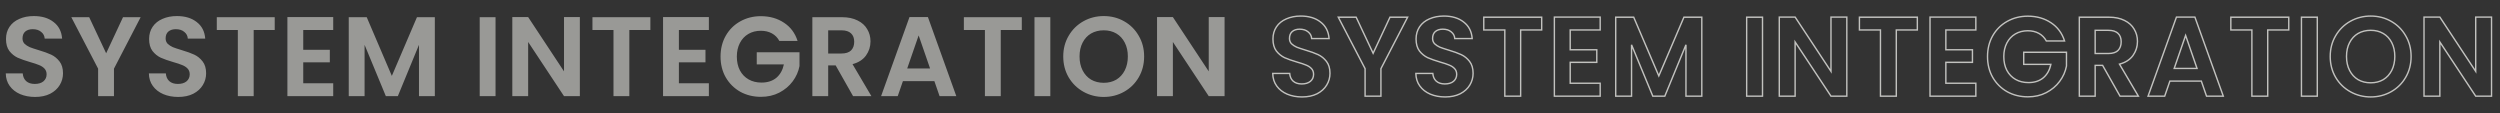
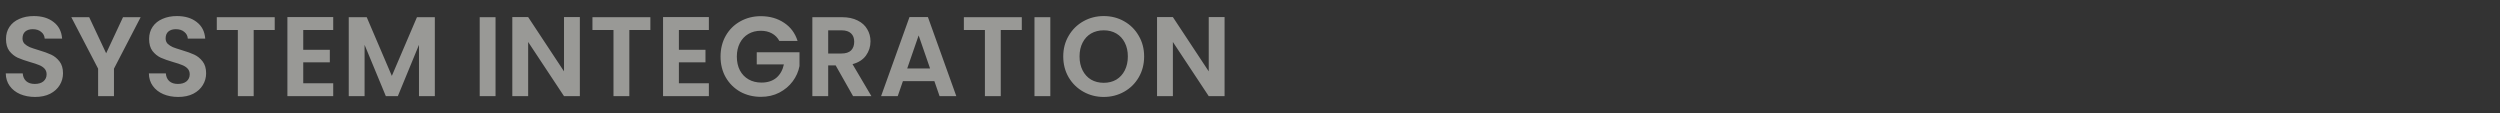
<svg xmlns="http://www.w3.org/2000/svg" width="3536" height="160" viewBox="0 0 3536 160" fill="none">
  <rect x="0" y="0" width="3536" height="160" fill="#333333" stroke="none" />
  <path opacity="0.5" d="M49.6 137.12C41.813 137.12 34.773 135.787 28.48 133.12C22.293 130.453 17.387 126.613 13.76 121.6C10.133 116.587 8.267 110.667 8.16 103.84H32.16C32.48 108.427 34.08 112.053 36.96 114.72C39.947 117.387 44 118.72 49.12 118.72C54.347 118.72 58.453 117.493 61.44 115.04C64.427 112.48 65.92 109.173 65.92 105.12C65.92 101.813 64.907 99.093 62.88 96.96C60.853 94.827 58.293 93.173 55.2 92C52.213 90.72 48.053 89.333 42.72 87.84C35.467 85.707 29.547 83.627 24.96 81.6C20.48 79.467 16.587 76.32 13.28 72.16C10.08 67.893 8.48 62.24 8.48 55.2C8.48 48.587 10.133 42.827 13.44 37.92C16.747 33.013 21.387 29.28 27.36 26.72C33.333 24.053 40.16 22.72 47.84 22.72C59.36 22.72 68.693 25.547 75.84 31.2C83.093 36.747 87.093 44.533 87.84 54.56H63.2C62.987 50.72 61.333 47.573 58.24 45.12C55.253 42.56 51.253 41.28 46.24 41.28C41.867 41.28 38.347 42.4 35.68 44.64C33.12 46.88 31.84 50.133 31.84 54.4C31.84 57.387 32.8 59.893 34.72 61.92C36.747 63.84 39.2 65.44 42.08 66.72C45.067 67.893 49.227 69.28 54.56 70.88C61.813 73.013 67.733 75.147 72.32 77.28C76.907 79.413 80.853 82.613 84.16 86.88C87.467 91.147 89.12 96.747 89.12 103.68C89.12 109.653 87.573 115.2 84.48 120.32C81.387 125.44 76.853 129.547 70.88 132.64C64.907 135.627 57.813 137.12 49.6 137.12ZM198.94 24.32L161.18 97.12V136H138.78V97.12L100.86 24.32H126.14L150.14 75.36L173.98 24.32H198.94ZM252.019 137.12C244.232 137.12 237.192 135.787 230.899 133.12C224.712 130.453 219.805 126.613 216.179 121.6C212.552 116.587 210.685 110.667 210.579 103.84H234.579C234.899 108.427 236.499 112.053 239.379 114.72C242.365 117.387 246.419 118.72 251.539 118.72C256.765 118.72 260.872 117.493 263.859 115.04C266.845 112.48 268.339 109.173 268.339 105.12C268.339 101.813 267.325 99.093 265.299 96.96C263.272 94.827 260.712 93.173 257.619 92C254.632 90.72 250.472 89.333 245.139 87.84C237.885 85.707 231.965 83.627 227.379 81.6C222.899 79.467 219.005 76.32 215.699 72.16C212.499 67.893 210.899 62.24 210.899 55.2C210.899 48.587 212.552 42.827 215.859 37.92C219.165 33.013 223.805 29.28 229.779 26.72C235.752 24.053 242.579 22.72 250.259 22.72C261.779 22.72 271.112 25.547 278.259 31.2C285.512 36.747 289.512 44.533 290.259 54.56H265.619C265.405 50.72 263.752 47.573 260.659 45.12C257.672 42.56 253.672 41.28 248.659 41.28C244.285 41.28 240.765 42.4 238.099 44.64C235.539 46.88 234.259 50.133 234.259 54.4C234.259 57.387 235.219 59.893 237.139 61.92C239.165 63.84 241.619 65.44 244.499 66.72C247.485 67.893 251.645 69.28 256.979 70.88C264.232 73.013 270.152 75.147 274.739 77.28C279.325 79.413 283.272 82.613 286.579 86.88C289.885 91.147 291.539 96.747 291.539 103.68C291.539 109.653 289.992 115.2 286.899 120.32C283.805 125.44 279.272 129.547 273.299 132.64C267.325 135.627 260.232 137.12 252.019 137.12ZM388.559 24.32V42.4H358.799V136H336.399V42.4H306.639V24.32H388.559ZM428.902 42.4V70.4H466.502V88.16H428.902V117.76H471.302V136H406.502V24.16H471.302V42.4H428.902ZM615.019 24.32V136H592.619V63.36L562.699 136H545.739L515.659 63.36V136H493.259V24.32H518.699L554.219 107.36L589.739 24.32H615.019ZM700.89 24.32V136H678.49V24.32H700.89ZM820.141 136H797.741L747.021 59.36V136H724.621V24.16H747.021L797.741 100.96V24.16H820.141V136ZM919.878 24.32V42.4H890.118V136H867.718V42.4H837.958V24.32H919.878ZM960.221 42.4V70.4H997.821V88.16H960.221V117.76H1002.62V136H937.821V24.16H1002.62V42.4H960.221ZM1102.34 57.92C1099.78 53.227 1096.26 49.653 1091.78 47.2C1087.3 44.747 1082.07 43.52 1076.1 43.52C1069.48 43.52 1063.62 45.013 1058.5 48C1053.38 50.987 1049.38 55.253 1046.5 60.8C1043.62 66.347 1042.18 72.747 1042.18 80C1042.18 87.467 1043.62 93.973 1046.5 99.52C1049.48 105.067 1053.59 109.333 1058.82 112.32C1064.04 115.307 1070.12 116.8 1077.06 116.8C1085.59 116.8 1092.58 114.56 1098.02 110.08C1103.46 105.493 1107.03 99.147 1108.74 91.04H1070.34V73.92H1130.82V93.44C1129.32 101.227 1126.12 108.427 1121.22 115.04C1116.31 121.653 1109.96 126.987 1102.18 131.04C1094.5 134.987 1085.86 136.96 1076.26 136.96C1065.48 136.96 1055.72 134.56 1046.98 129.76C1038.34 124.853 1031.51 118.08 1026.5 109.44C1021.59 100.8 1019.14 90.987 1019.14 80C1019.14 69.013 1021.59 59.2 1026.5 50.56C1031.51 41.813 1038.34 35.04 1046.98 30.24C1055.72 25.333 1065.43 22.88 1076.1 22.88C1088.68 22.88 1099.62 25.973 1108.9 32.16C1118.18 38.24 1124.58 46.827 1128.1 57.92H1102.34ZM1206.59 136L1181.95 92.48H1171.39V136H1148.99V24.32H1190.91C1199.55 24.32 1206.91 25.867 1212.99 28.96C1219.07 31.947 1223.6 36.053 1226.59 41.28C1229.68 46.4 1231.23 52.16 1231.23 58.56C1231.23 65.92 1229.1 72.587 1224.83 78.56C1220.56 84.427 1214.22 88.48 1205.79 90.72L1232.51 136H1206.59ZM1171.39 75.68H1190.11C1196.19 75.68 1200.72 74.24 1203.71 71.36C1206.7 68.373 1208.19 64.267 1208.19 59.04C1208.19 53.92 1206.7 49.973 1203.71 47.2C1200.72 44.32 1196.19 42.88 1190.11 42.88H1171.39V75.68ZM1321.57 114.72H1277.09L1269.73 136H1246.21L1286.37 24.16H1312.45L1352.61 136H1328.93L1321.57 114.72ZM1315.49 96.8L1299.33 50.08L1283.17 96.8H1315.49ZM1445.22 24.32V42.4H1415.46V136H1393.06V42.4H1363.3V24.32H1445.22ZM1485.57 24.32V136H1463.17V24.32H1485.57ZM1561.14 137.12C1550.68 137.12 1541.08 134.667 1532.34 129.76C1523.59 124.853 1516.66 118.08 1511.54 109.44C1506.42 100.693 1503.86 90.827 1503.86 79.84C1503.86 68.96 1506.42 59.2 1511.54 50.56C1516.66 41.813 1523.59 34.987 1532.34 30.08C1541.08 25.173 1550.68 22.72 1561.14 22.72C1571.7 22.72 1581.3 25.173 1589.94 30.08C1598.68 34.987 1605.56 41.813 1610.58 50.56C1615.7 59.2 1618.26 68.96 1618.26 79.84C1618.26 90.827 1615.7 100.693 1610.58 109.44C1605.56 118.08 1598.68 124.853 1589.94 129.76C1581.19 134.667 1571.59 137.12 1561.14 137.12ZM1561.14 117.12C1567.86 117.12 1573.78 115.627 1578.9 112.64C1584.02 109.547 1588.02 105.173 1590.9 99.52C1593.78 93.867 1595.22 87.307 1595.22 79.84C1595.22 72.373 1593.78 65.867 1590.9 60.32C1588.02 54.667 1584.02 50.347 1578.9 47.36C1573.78 44.373 1567.86 42.88 1561.14 42.88C1554.42 42.88 1548.44 44.373 1543.22 47.36C1538.1 50.347 1534.1 54.667 1531.22 60.32C1528.34 65.867 1526.9 72.373 1526.9 79.84C1526.9 87.307 1528.34 93.867 1531.22 99.52C1534.1 105.173 1538.1 109.547 1543.22 112.64C1548.44 115.627 1554.42 117.12 1561.14 117.12ZM1732.04 136H1709.64L1658.92 59.36V136H1636.52V24.16H1658.92L1709.64 100.96V24.16H1732.04V136Z" fill="#FFFFFB" />
  <g opacity="0.7">
    <mask id="path-2-outside-1_556_341" maskUnits="userSpaceOnUse" x="1799" y="21" width="1727" height="118" fill="black">
      <rect fill="white" x="1799" y="21" width="1727" height="118" />
      <path d="M1841.6 137.12C1833.81 137.12 1826.77 135.787 1820.48 133.12C1814.29 130.453 1809.39 126.613 1805.76 121.6C1802.13 116.587 1800.27 110.667 1800.16 103.84H1824.16C1824.48 108.427 1826.08 112.053 1828.96 114.72C1831.95 117.387 1836 118.72 1841.12 118.72C1846.35 118.72 1850.45 117.493 1853.44 115.04C1856.43 112.48 1857.92 109.173 1857.92 105.12C1857.92 101.813 1856.91 99.093 1854.88 96.96C1852.85 94.827 1850.29 93.173 1847.2 92C1844.21 90.72 1840.05 89.333 1834.72 87.84C1827.47 85.707 1821.55 83.627 1816.96 81.6C1812.48 79.467 1808.59 76.32 1805.28 72.16C1802.08 67.893 1800.48 62.24 1800.48 55.2C1800.48 48.587 1802.13 42.827 1805.44 37.92C1808.75 33.013 1813.39 29.28 1819.36 26.72C1825.33 24.053 1832.16 22.72 1839.84 22.72C1851.36 22.72 1860.69 25.547 1867.84 31.2C1875.09 36.747 1879.09 44.533 1879.84 54.56H1855.2C1854.99 50.72 1853.33 47.573 1850.24 45.12C1847.25 42.56 1843.25 41.28 1838.24 41.28C1833.87 41.28 1830.35 42.4 1827.68 44.64C1825.12 46.88 1823.84 50.133 1823.84 54.4C1823.84 57.387 1824.8 59.893 1826.72 61.92C1828.75 63.84 1831.2 65.44 1834.08 66.72C1837.07 67.893 1841.23 69.28 1846.56 70.88C1853.81 73.013 1859.73 75.147 1864.32 77.28C1868.91 79.413 1872.85 82.613 1876.16 86.88C1879.47 91.147 1881.12 96.747 1881.12 103.68C1881.12 109.653 1879.57 115.2 1876.48 120.32C1873.39 125.44 1868.85 129.547 1862.88 132.64C1856.91 135.627 1849.81 137.12 1841.6 137.12ZM1990.94 24.32L1953.18 97.12V136H1930.78V97.12L1892.86 24.32H1918.14L1942.14 75.36L1965.98 24.32H1990.94ZM2044.02 137.12C2036.23 137.12 2029.19 135.787 2022.9 133.12C2016.71 130.453 2011.81 126.613 2008.18 121.6C2004.55 116.587 2002.69 110.667 2002.58 103.84H2026.58C2026.9 108.427 2028.5 112.053 2031.38 114.72C2034.37 117.387 2038.42 118.72 2043.54 118.72C2048.77 118.72 2052.87 117.493 2055.86 115.04C2058.85 112.48 2060.34 109.173 2060.34 105.12C2060.34 101.813 2059.33 99.093 2057.3 96.96C2055.27 94.827 2052.71 93.173 2049.62 92C2046.63 90.72 2042.47 89.333 2037.14 87.84C2029.89 85.707 2023.97 83.627 2019.38 81.6C2014.9 79.467 2011.01 76.32 2007.7 72.16C2004.5 67.893 2002.9 62.24 2002.9 55.2C2002.9 48.587 2004.55 42.827 2007.86 37.92C2011.17 33.013 2015.81 29.28 2021.78 26.72C2027.75 24.053 2034.58 22.72 2042.26 22.72C2053.78 22.72 2063.11 25.547 2070.26 31.2C2077.51 36.747 2081.51 44.533 2082.26 54.56H2057.62C2057.41 50.72 2055.75 47.573 2052.66 45.12C2049.67 42.56 2045.67 41.28 2040.66 41.28C2036.29 41.28 2032.77 42.4 2030.1 44.64C2027.54 46.88 2026.26 50.133 2026.26 54.4C2026.26 57.387 2027.22 59.893 2029.14 61.92C2031.17 63.84 2033.62 65.44 2036.5 66.72C2039.49 67.893 2043.65 69.28 2048.98 70.88C2056.23 73.013 2062.15 75.147 2066.74 77.28C2071.33 79.413 2075.27 82.613 2078.58 86.88C2081.89 91.147 2083.54 96.747 2083.54 103.68C2083.54 109.653 2081.99 115.2 2078.9 120.32C2075.81 125.44 2071.27 129.547 2065.3 132.64C2059.33 135.627 2052.23 137.12 2044.02 137.12ZM2180.56 24.32V42.4H2150.8V136H2128.4V42.4H2098.64V24.32H2180.56ZM2220.9 42.4V70.4H2258.5V88.16H2220.9V117.76H2263.3V136H2198.5V24.16H2263.3V42.4H2220.9ZM2407.02 24.32V136H2384.62V63.36L2354.7 136H2337.74L2307.66 63.36V136H2285.26V24.32H2310.7L2346.22 107.36L2381.74 24.32H2407.02ZM2492.89 24.32V136H2470.49V24.32H2492.89ZM2612.14 136H2589.74L2539.02 59.36V136H2516.62V24.16H2539.02L2589.74 100.96V24.16H2612.14V136ZM2711.88 24.32V42.4H2682.12V136H2659.72V42.4H2629.96V24.32H2711.88ZM2752.22 42.4V70.4H2789.82V88.16H2752.22V117.76H2794.62V136H2729.82V24.16H2794.62V42.4H2752.22ZM2894.34 57.92C2891.78 53.227 2888.26 49.653 2883.78 47.2C2879.3 44.747 2874.07 43.52 2868.1 43.52C2861.48 43.52 2855.62 45.013 2850.5 48C2845.38 50.987 2841.38 55.253 2838.5 60.8C2835.62 66.347 2834.18 72.747 2834.18 80C2834.18 87.467 2835.62 93.973 2838.5 99.52C2841.48 105.067 2845.59 109.333 2850.82 112.32C2856.04 115.307 2862.12 116.8 2869.06 116.8C2877.59 116.8 2884.58 114.56 2890.02 110.08C2895.46 105.493 2899.03 99.147 2900.74 91.04H2862.34V73.92H2922.82V93.44C2921.32 101.227 2918.12 108.427 2913.22 115.04C2908.31 121.653 2901.96 126.987 2894.18 131.04C2886.5 134.987 2877.86 136.96 2868.26 136.96C2857.48 136.96 2847.72 134.56 2838.98 129.76C2830.34 124.853 2823.51 118.08 2818.5 109.44C2813.59 100.8 2811.14 90.987 2811.14 80C2811.14 69.013 2813.59 59.2 2818.5 50.56C2823.51 41.813 2830.34 35.04 2838.98 30.24C2847.72 25.333 2857.43 22.88 2868.1 22.88C2880.68 22.88 2891.62 25.973 2900.9 32.16C2910.18 38.24 2916.58 46.827 2920.1 57.92H2894.34ZM2998.59 136L2973.95 92.48H2963.39V136H2940.99V24.32H2982.91C2991.55 24.32 2998.91 25.867 3004.99 28.96C3011.07 31.947 3015.6 36.053 3018.59 41.28C3021.68 46.4 3023.23 52.16 3023.23 58.56C3023.23 65.92 3021.1 72.587 3016.83 78.56C3012.56 84.427 3006.22 88.48 2997.79 90.72L3024.51 136H2998.59ZM2963.39 75.68H2982.11C2988.19 75.68 2992.72 74.24 2995.71 71.36C2998.7 68.373 3000.19 64.267 3000.19 59.04C3000.19 53.92 2998.7 49.973 2995.71 47.2C2992.72 44.32 2988.19 42.88 2982.11 42.88H2963.39V75.68ZM3113.57 114.72H3069.09L3061.73 136H3038.21L3078.37 24.16H3104.45L3144.61 136H3120.93L3113.57 114.72ZM3107.49 96.8L3091.33 50.08L3075.17 96.8H3107.49ZM3237.22 24.32V42.4H3207.46V136H3185.06V42.4H3155.3V24.32H3237.22ZM3277.57 24.32V136H3255.17V24.32H3277.57ZM3353.14 137.12C3342.68 137.12 3333.08 134.667 3324.34 129.76C3315.59 124.853 3308.66 118.08 3303.54 109.44C3298.42 100.693 3295.86 90.827 3295.86 79.84C3295.86 68.96 3298.42 59.2 3303.54 50.56C3308.66 41.813 3315.59 34.987 3324.34 30.08C3333.08 25.173 3342.68 22.72 3353.14 22.72C3363.7 22.72 3373.3 25.173 3381.94 30.08C3390.68 34.987 3397.56 41.813 3402.58 50.56C3407.7 59.2 3410.26 68.96 3410.26 79.84C3410.26 90.827 3407.7 100.693 3402.58 109.44C3397.56 118.08 3390.68 124.853 3381.94 129.76C3373.19 134.667 3363.59 137.12 3353.14 137.12ZM3353.14 117.12C3359.86 117.12 3365.78 115.627 3370.9 112.64C3376.02 109.547 3380.02 105.173 3382.9 99.52C3385.78 93.867 3387.22 87.307 3387.22 79.84C3387.22 72.373 3385.78 65.867 3382.9 60.32C3380.02 54.667 3376.02 50.347 3370.9 47.36C3365.78 44.373 3359.86 42.88 3353.14 42.88C3346.42 42.88 3340.44 44.373 3335.22 47.36C3330.1 50.347 3326.1 54.667 3323.22 60.32C3320.34 65.867 3318.9 72.373 3318.9 79.84C3318.9 87.307 3320.34 93.867 3323.22 99.52C3326.1 105.173 3330.1 109.547 3335.22 112.64C3340.44 115.627 3346.42 117.12 3353.14 117.12ZM3524.04 136H3501.64L3450.92 59.36V136H3428.52V24.16H3450.92L3501.64 100.96V24.16H3524.04V136Z" />
    </mask>
-     <path d="M1820.48 133.12L1820.08 134.038L1820.09 134.041L1820.48 133.12ZM1805.76 121.6L1804.95 122.186L1804.95 122.186L1805.76 121.6ZM1800.16 103.84V102.84H1799.14L1799.16 103.856L1800.16 103.84ZM1824.16 103.84L1825.16 103.77L1825.09 102.84H1824.16V103.84ZM1828.96 114.72L1828.28 115.454L1828.29 115.46L1828.29 115.466L1828.96 114.72ZM1853.44 115.04L1854.07 115.813L1854.08 115.806L1854.09 115.799L1853.44 115.04ZM1854.88 96.96L1854.16 97.649L1854.16 97.649L1854.88 96.96ZM1847.2 92L1846.81 92.919L1846.83 92.927L1846.85 92.935L1847.2 92ZM1834.72 87.84L1834.44 88.799L1834.45 88.803L1834.72 87.84ZM1816.96 81.6L1816.53 82.503L1816.54 82.509L1816.56 82.515L1816.96 81.6ZM1805.28 72.16L1804.48 72.76L1804.49 72.771L1804.5 72.782L1805.28 72.16ZM1805.44 37.92L1806.27 38.479L1806.27 38.479L1805.44 37.92ZM1819.36 26.72L1819.75 27.639L1819.76 27.636L1819.77 27.633L1819.36 26.72ZM1867.84 31.2L1867.22 31.984L1867.23 31.989L1867.23 31.994L1867.84 31.2ZM1879.84 54.56V55.56H1880.92L1880.84 54.486L1879.84 54.56ZM1855.2 54.56L1854.2 54.615L1854.25 55.56H1855.2V54.56ZM1850.24 45.12L1849.59 45.879L1849.6 45.892L1849.62 45.904L1850.24 45.12ZM1827.68 44.64L1827.04 43.874L1827.03 43.881L1827.02 43.887L1827.68 44.64ZM1826.72 61.92L1825.99 62.608L1826.01 62.627L1826.03 62.646L1826.72 61.92ZM1834.08 66.72L1833.67 67.634L1833.69 67.643L1833.71 67.651L1834.08 66.72ZM1846.56 70.88L1846.27 71.838L1846.28 71.839L1846.56 70.88ZM1876.16 86.88L1875.37 87.493L1875.37 87.493L1876.16 86.88ZM1876.48 120.32L1875.62 119.803L1875.62 119.803L1876.48 120.32ZM1862.88 132.64L1863.33 133.534L1863.33 133.531L1863.34 133.528L1862.88 132.64ZM1841.6 136.12C1833.93 136.12 1827.02 134.807 1820.87 132.199L1820.09 134.041C1826.52 136.767 1833.7 138.12 1841.6 138.12V136.12ZM1820.88 132.202C1814.84 129.6 1810.08 125.868 1806.57 121.014L1804.95 122.186C1808.69 127.358 1813.75 131.307 1820.08 134.038L1820.88 132.202ZM1806.57 121.014C1803.08 116.184 1801.26 110.468 1801.16 103.824L1799.16 103.856C1799.27 110.865 1801.19 116.989 1804.95 122.186L1806.57 121.014ZM1800.16 104.84H1824.16V102.84H1800.16V104.84ZM1823.16 103.91C1823.5 108.704 1825.18 112.585 1828.28 115.454L1829.64 113.986C1826.98 111.522 1825.46 108.15 1825.16 103.77L1823.16 103.91ZM1828.29 115.466C1831.51 118.338 1835.82 119.72 1841.12 119.72V117.72C1836.18 117.72 1832.38 116.436 1829.63 113.974L1828.29 115.466ZM1841.12 119.72C1846.5 119.72 1850.85 118.458 1854.07 115.813L1852.81 114.267C1850.05 116.529 1846.2 117.72 1841.12 117.72V119.72ZM1854.09 115.799C1857.31 113.043 1858.92 109.455 1858.92 105.12H1856.92C1856.92 108.892 1855.55 111.917 1852.79 114.281L1854.09 115.799ZM1858.92 105.12C1858.92 101.591 1857.83 98.614 1855.61 96.271L1854.16 97.649C1855.98 99.573 1856.92 102.035 1856.92 105.12H1858.92ZM1855.61 96.271C1853.46 94.016 1850.77 92.285 1847.55 91.065L1846.85 92.935C1849.82 94.062 1852.24 95.637 1854.16 97.649L1855.61 96.271ZM1847.59 91.081C1844.55 89.776 1840.34 88.375 1834.99 86.877L1834.45 88.803C1839.77 90.291 1843.88 91.664 1846.81 92.919L1847.59 91.081ZM1835 86.881C1827.77 84.754 1821.9 82.688 1817.36 80.685L1816.56 82.515C1821.2 84.565 1827.16 86.659 1834.44 88.799L1835 86.881ZM1817.39 80.697C1813.06 78.634 1809.28 75.587 1806.06 71.538L1804.5 72.782C1807.89 77.053 1811.9 80.299 1816.53 82.503L1817.39 80.697ZM1806.08 71.56C1803.05 67.514 1801.48 62.093 1801.48 55.2H1799.48C1799.48 62.387 1801.11 68.272 1804.48 72.76L1806.08 71.56ZM1801.48 55.2C1801.48 48.761 1803.09 43.201 1806.27 38.479L1804.61 37.361C1801.18 42.452 1799.48 48.412 1799.48 55.2H1801.48ZM1806.27 38.479C1809.46 33.747 1813.94 30.131 1819.75 27.639L1818.97 25.801C1812.83 28.429 1808.04 32.279 1804.61 37.361L1806.27 38.479ZM1819.77 27.633C1825.59 25.033 1832.28 23.72 1839.84 23.72V21.72C1832.04 21.72 1825.07 23.074 1818.95 25.807L1819.77 27.633ZM1839.84 23.72C1851.2 23.72 1860.29 26.504 1867.22 31.984L1868.46 30.416C1861.09 24.589 1851.52 21.72 1839.84 21.72V23.72ZM1867.23 31.994C1874.23 37.349 1878.11 44.86 1878.84 54.634L1880.84 54.486C1880.07 44.207 1875.95 36.144 1868.45 30.406L1867.23 31.994ZM1879.84 53.56H1855.2V55.56H1879.84V53.56ZM1856.2 54.505C1855.97 50.371 1854.17 46.962 1850.86 44.337L1849.62 45.904C1852.49 48.185 1854 51.069 1854.2 54.615L1856.2 54.505ZM1850.89 44.361C1847.68 41.607 1843.42 40.28 1838.24 40.28V42.28C1843.08 42.28 1846.83 43.513 1849.59 45.879L1850.89 44.361ZM1838.24 40.28C1833.69 40.28 1829.93 41.447 1827.04 43.874L1828.32 45.406C1830.77 43.353 1834.04 42.28 1838.24 42.28V40.28ZM1827.02 43.887C1824.19 46.364 1822.84 49.924 1822.84 54.4H1824.84C1824.84 50.343 1826.05 47.396 1828.34 45.393L1827.02 43.887ZM1822.84 54.4C1822.84 57.623 1823.89 60.382 1825.99 62.608L1827.45 61.232C1825.71 59.405 1824.84 57.15 1824.84 54.4H1822.84ZM1826.03 62.646C1828.15 64.653 1830.7 66.314 1833.67 67.634L1834.49 65.806C1831.7 64.567 1829.34 63.026 1827.41 61.194L1826.03 62.646ZM1833.71 67.651C1836.74 68.839 1840.93 70.235 1846.27 71.838L1846.85 69.922C1841.52 68.325 1837.39 66.948 1834.45 65.789L1833.71 67.651ZM1846.28 71.839C1853.5 73.965 1859.37 76.082 1863.9 78.187L1864.74 76.373C1860.09 74.211 1854.12 72.062 1846.84 69.921L1846.28 71.839ZM1863.9 78.187C1868.33 80.248 1872.15 83.343 1875.37 87.493L1876.95 86.267C1873.55 81.883 1869.48 78.578 1864.74 76.373L1863.9 78.187ZM1875.37 87.493C1878.51 91.54 1880.12 96.905 1880.12 103.68H1882.12C1882.12 96.589 1880.43 90.754 1876.95 86.267L1875.37 87.493ZM1880.12 103.68C1880.12 109.471 1878.62 114.839 1875.62 119.803L1877.34 120.837C1880.52 115.561 1882.12 109.836 1882.12 103.68H1880.12ZM1875.62 119.803C1872.64 124.746 1868.25 128.733 1862.42 131.752L1863.34 133.528C1869.46 130.361 1874.14 126.134 1877.34 120.837L1875.62 119.803ZM1862.43 131.746C1856.63 134.649 1849.69 136.12 1841.6 136.12V138.12C1849.93 138.12 1857.19 136.605 1863.33 133.534L1862.43 131.746ZM1990.94 24.32L1991.83 24.78L1992.59 23.32H1990.94V24.32ZM1953.18 97.12L1952.29 96.66L1952.18 96.876V97.12H1953.18ZM1953.18 136V137H1954.18V136H1953.18ZM1930.78 136H1929.78V137H1930.78V136ZM1930.78 97.12H1931.78V96.875L1931.67 96.658L1930.78 97.12ZM1892.86 24.32V23.32H1891.21L1891.97 24.782L1892.86 24.32ZM1918.14 24.32L1919.04 23.895L1918.77 23.32H1918.14V24.32ZM1942.14 75.36L1941.24 75.785L1942.14 77.716L1943.05 75.783L1942.14 75.36ZM1965.98 24.32V23.32H1965.34L1965.07 23.897L1965.98 24.32ZM1990.05 23.86L1952.29 96.66L1954.07 97.58L1991.83 24.78L1990.05 23.86ZM1952.18 97.12V136H1954.18V97.12H1952.18ZM1953.18 135H1930.78V137H1953.18V135ZM1931.78 136V97.12H1929.78V136H1931.78ZM1931.67 96.658L1893.75 23.858L1891.97 24.782L1929.89 97.582L1931.67 96.658ZM1892.86 25.32H1918.14V23.32H1892.86V25.32ZM1917.24 24.745L1941.24 75.785L1943.04 74.934L1919.04 23.895L1917.24 24.745ZM1943.05 75.783L1966.89 24.743L1965.07 23.897L1941.23 74.937L1943.05 75.783ZM1965.98 25.32H1990.94V23.32H1965.98V25.32ZM2022.9 133.12L2022.5 134.038L2022.51 134.041L2022.9 133.12ZM2008.18 121.6L2007.37 122.186L2007.37 122.186L2008.18 121.6ZM2002.58 103.84V102.84H2001.56L2001.58 103.856L2002.58 103.84ZM2026.58 103.84L2027.58 103.77L2027.51 102.84H2026.58V103.84ZM2031.38 114.72L2030.7 115.454L2030.71 115.46L2030.71 115.466L2031.38 114.72ZM2055.86 115.04L2056.49 115.813L2056.5 115.806L2056.51 115.799L2055.86 115.04ZM2057.3 96.96L2056.57 97.649L2056.57 97.649L2057.3 96.96ZM2049.62 92L2049.22 92.919L2049.24 92.927L2049.26 92.935L2049.62 92ZM2037.14 87.84L2036.86 88.799L2036.87 88.803L2037.14 87.84ZM2019.38 81.6L2018.95 82.503L2018.96 82.509L2018.97 82.515L2019.38 81.6ZM2007.7 72.16L2006.9 72.76L2006.91 72.771L2006.92 72.782L2007.7 72.16ZM2007.86 37.92L2008.69 38.479L2008.69 38.479L2007.86 37.92ZM2021.78 26.72L2022.17 27.639L2022.18 27.636L2022.19 27.633L2021.78 26.72ZM2070.26 31.2L2069.64 31.984L2069.64 31.989L2069.65 31.994L2070.26 31.2ZM2082.26 54.56V55.56H2083.34L2083.26 54.486L2082.26 54.56ZM2057.62 54.56L2056.62 54.615L2056.67 55.56H2057.62V54.56ZM2052.66 45.12L2052.01 45.879L2052.02 45.892L2052.04 45.904L2052.66 45.12ZM2030.1 44.64L2029.46 43.874L2029.45 43.881L2029.44 43.887L2030.1 44.64ZM2029.14 61.92L2028.41 62.608L2028.43 62.627L2028.45 62.646L2029.14 61.92ZM2036.5 66.72L2036.09 67.634L2036.11 67.643L2036.13 67.651L2036.5 66.72ZM2048.98 70.88L2048.69 71.838L2048.7 71.839L2048.98 70.88ZM2078.58 86.88L2077.79 87.493L2077.79 87.493L2078.58 86.88ZM2078.9 120.32L2078.04 119.803L2078.04 119.803L2078.9 120.32ZM2065.3 132.64L2065.75 133.534L2065.75 133.531L2065.76 133.528L2065.3 132.64ZM2044.02 136.12C2036.35 136.12 2029.44 134.807 2023.29 132.199L2022.51 134.041C2028.94 136.767 2036.12 138.12 2044.02 138.12V136.12ZM2023.29 132.202C2017.26 129.6 2012.5 125.868 2008.99 121.014L2007.37 122.186C2011.11 127.358 2016.17 131.307 2022.5 134.038L2023.29 132.202ZM2008.99 121.014C2005.49 116.184 2003.68 110.468 2003.58 103.824L2001.58 103.856C2001.69 110.865 2003.61 116.989 2007.37 122.186L2008.99 121.014ZM2002.58 104.84H2026.58V102.84H2002.58V104.84ZM2025.58 103.91C2025.92 108.704 2027.6 112.585 2030.7 115.454L2032.06 113.986C2029.4 111.522 2027.88 108.15 2027.58 103.77L2025.58 103.91ZM2030.71 115.466C2033.93 118.338 2038.24 119.72 2043.54 119.72V117.72C2038.59 117.72 2034.8 116.436 2032.04 113.974L2030.71 115.466ZM2043.54 119.72C2048.92 119.72 2053.27 118.458 2056.49 115.813L2055.22 114.267C2052.47 116.529 2048.62 117.72 2043.54 117.72V119.72ZM2056.51 115.799C2059.73 113.043 2061.34 109.455 2061.34 105.12H2059.34C2059.34 108.892 2057.97 111.917 2055.21 114.281L2056.51 115.799ZM2061.34 105.12C2061.34 101.591 2060.25 98.614 2058.02 96.271L2056.57 97.649C2058.4 99.573 2059.34 102.035 2059.34 105.12H2061.34ZM2058.02 96.271C2055.88 94.016 2053.19 92.285 2049.97 91.065L2049.26 92.935C2052.23 94.062 2054.66 95.637 2056.57 97.649L2058.02 96.271ZM2050.01 91.081C2046.97 89.776 2042.76 88.375 2037.41 86.877L2036.87 88.803C2042.19 90.291 2046.3 91.664 2049.22 92.919L2050.01 91.081ZM2037.42 86.881C2030.19 84.754 2024.32 82.688 2019.78 80.685L2018.97 82.515C2023.62 84.565 2029.58 86.659 2036.86 88.799L2037.42 86.881ZM2019.81 80.697C2015.48 78.634 2011.7 75.587 2008.48 71.538L2006.92 72.782C2010.31 77.053 2014.32 80.299 2018.95 82.503L2019.81 80.697ZM2008.5 71.56C2005.46 67.514 2003.9 62.093 2003.9 55.2H2001.9C2001.9 62.387 2003.53 68.272 2006.9 72.76L2008.5 71.56ZM2003.9 55.2C2003.9 48.761 2005.51 43.201 2008.69 38.479L2007.03 37.361C2003.6 42.452 2001.9 48.412 2001.9 55.2H2003.9ZM2008.69 38.479C2011.88 33.747 2016.36 30.131 2022.17 27.639L2021.38 25.801C2015.25 28.429 2010.45 32.279 2007.03 37.361L2008.69 38.479ZM2022.19 27.633C2028.01 25.033 2034.7 23.72 2042.26 23.72V21.72C2034.46 21.72 2027.49 23.074 2021.37 25.807L2022.19 27.633ZM2042.26 23.72C2053.61 23.72 2062.71 26.504 2069.64 31.984L2070.88 30.416C2063.51 24.589 2053.94 21.72 2042.26 21.72V23.72ZM2069.65 31.994C2076.65 37.349 2080.53 44.86 2081.26 54.634L2083.26 54.486C2082.49 44.207 2078.37 36.144 2070.87 30.406L2069.65 31.994ZM2082.26 53.56H2057.62V55.56H2082.26V53.56ZM2058.62 54.505C2058.39 50.371 2056.59 46.962 2053.28 44.337L2052.04 45.904C2054.91 48.185 2056.42 51.069 2056.62 54.615L2058.62 54.505ZM2053.31 44.361C2050.1 41.607 2045.84 40.28 2040.66 40.28V42.28C2045.5 42.28 2049.25 43.513 2052.01 45.879L2053.31 44.361ZM2040.66 40.28C2036.11 40.28 2032.34 41.447 2029.46 43.874L2030.74 45.406C2033.19 43.353 2036.46 42.28 2040.66 42.28V40.28ZM2029.44 43.887C2026.61 46.364 2025.26 49.924 2025.26 54.4H2027.26C2027.26 50.343 2028.47 47.396 2030.76 45.393L2029.44 43.887ZM2025.26 54.4C2025.26 57.623 2026.3 60.382 2028.41 62.608L2029.86 61.232C2028.13 59.405 2027.26 57.15 2027.26 54.4H2025.26ZM2028.45 62.646C2030.57 64.653 2033.12 66.314 2036.09 67.634L2036.9 65.806C2034.12 64.567 2031.76 63.026 2029.83 61.194L2028.45 62.646ZM2036.13 67.651C2039.16 68.839 2043.35 70.235 2048.69 71.838L2049.27 69.922C2043.94 68.325 2039.81 66.948 2036.86 65.789L2036.13 67.651ZM2048.7 71.839C2055.92 73.965 2061.79 76.082 2066.32 78.187L2067.16 76.373C2062.51 74.211 2056.54 72.062 2049.26 69.921L2048.7 71.839ZM2066.32 78.187C2070.75 80.248 2074.57 83.343 2077.79 87.493L2079.37 86.267C2075.97 81.883 2071.9 78.578 2067.16 76.373L2066.32 78.187ZM2077.79 87.493C2080.92 91.54 2082.54 96.905 2082.54 103.68H2084.54C2084.54 96.589 2082.85 90.754 2079.37 86.267L2077.79 87.493ZM2082.54 103.68C2082.54 109.471 2081.04 114.839 2078.04 119.803L2079.75 120.837C2082.94 115.561 2084.54 109.836 2084.54 103.68H2082.54ZM2078.04 119.803C2075.06 124.746 2070.67 128.733 2064.84 131.752L2065.76 133.528C2071.87 130.361 2076.55 126.134 2079.75 120.837L2078.04 119.803ZM2064.85 131.746C2059.05 134.649 2052.11 136.12 2044.02 136.12V138.12C2052.35 138.12 2059.61 136.605 2065.75 133.534L2064.85 131.746ZM2180.56 24.32H2181.56V23.32H2180.56V24.32ZM2180.56 42.4V43.4H2181.56V42.4H2180.56ZM2150.8 42.4V41.4H2149.8V42.4H2150.8ZM2150.8 136V137H2151.8V136H2150.8ZM2128.4 136H2127.4V137H2128.4V136ZM2128.4 42.4H2129.4V41.4H2128.4V42.4ZM2098.64 42.4H2097.64V43.4H2098.64V42.4ZM2098.64 24.32V23.32H2097.64V24.32H2098.64ZM2179.56 24.32V42.4H2181.56V24.32H2179.56ZM2180.56 41.4H2150.8V43.4H2180.56V41.4ZM2149.8 42.4V136H2151.8V42.4H2149.8ZM2150.8 135H2128.4V137H2150.8V135ZM2129.4 136V42.4H2127.4V136H2129.4ZM2128.4 41.4H2098.64V43.4H2128.4V41.4ZM2099.64 42.4V24.32H2097.64V42.4H2099.64ZM2098.64 25.32H2180.56V23.32H2098.64V25.32ZM2220.9 42.4V41.4H2219.9V42.4H2220.9ZM2220.9 70.4H2219.9V71.4H2220.9V70.4ZM2258.5 70.4H2259.5V69.4H2258.5V70.4ZM2258.5 88.16V89.16H2259.5V88.16H2258.5ZM2220.9 88.16V87.16H2219.9V88.16H2220.9ZM2220.9 117.76H2219.9V118.76H2220.9V117.76ZM2263.3 117.76H2264.3V116.76H2263.3V117.76ZM2263.3 136V137H2264.3V136H2263.3ZM2198.5 136H2197.5V137H2198.5V136ZM2198.5 24.16V23.16H2197.5V24.16H2198.5ZM2263.3 24.16H2264.3V23.16H2263.3V24.16ZM2263.3 42.4V43.4H2264.3V42.4H2263.3ZM2219.9 42.4V70.4H2221.9V42.4H2219.9ZM2220.9 71.4H2258.5V69.4H2220.9V71.4ZM2257.5 70.4V88.16H2259.5V70.4H2257.5ZM2258.5 87.16H2220.9V89.16H2258.5V87.16ZM2219.9 88.16V117.76H2221.9V88.16H2219.9ZM2220.9 118.76H2263.3V116.76H2220.9V118.76ZM2262.3 117.76V136H2264.3V117.76H2262.3ZM2263.3 135H2198.5V137H2263.3V135ZM2199.5 136V24.16H2197.5V136H2199.5ZM2198.5 25.16H2263.3V23.16H2198.5V25.16ZM2262.3 24.16V42.4H2264.3V24.16H2262.3ZM2263.3 41.4H2220.9V43.4H2263.3V41.4ZM2407.02 24.32H2408.02V23.32H2407.02V24.32ZM2407.02 136V137H2408.02V136H2407.02ZM2384.62 136H2383.62V137H2384.62V136ZM2384.62 63.36H2385.62L2383.69 62.979L2384.62 63.36ZM2354.7 136V137H2355.37L2355.62 136.381L2354.7 136ZM2337.74 136L2336.81 136.383L2337.07 137H2337.74V136ZM2307.66 63.36L2308.58 62.977L2306.66 63.36H2307.66ZM2307.66 136V137H2308.66V136H2307.66ZM2285.26 136H2284.26V137H2285.26V136ZM2285.26 24.32V23.32H2284.26V24.32H2285.26ZM2310.7 24.32L2311.62 23.927L2311.36 23.32H2310.7V24.32ZM2346.22 107.36L2345.3 107.753L2346.22 109.903L2347.14 107.753L2346.22 107.36ZM2381.74 24.32V23.32H2381.08L2380.82 23.927L2381.74 24.32ZM2406.02 24.32V136H2408.02V24.32H2406.02ZM2407.02 135H2384.62V137H2407.02V135ZM2385.62 136V63.36H2383.62V136H2385.62ZM2383.69 62.979L2353.77 135.619L2355.62 136.381L2385.54 63.741L2383.69 62.979ZM2354.7 135H2337.74V137H2354.7V135ZM2338.66 135.617L2308.58 62.977L2306.73 63.743L2336.81 136.383L2338.66 135.617ZM2306.66 63.36V136H2308.66V63.36H2306.66ZM2307.66 135H2285.26V137H2307.66V135ZM2286.26 136V24.32H2284.26V136H2286.26ZM2285.26 25.32H2310.7V23.32H2285.26V25.32ZM2309.78 24.713L2345.3 107.753L2347.14 106.967L2311.62 23.927L2309.78 24.713ZM2347.14 107.753L2382.66 24.713L2380.82 23.927L2345.3 106.967L2347.14 107.753ZM2381.74 25.32H2407.02V23.32H2381.74V25.32ZM2492.89 24.32H2493.89V23.32H2492.89V24.32ZM2492.89 136V137H2493.89V136H2492.89ZM2470.49 136H2469.49V137H2470.49V136ZM2470.49 24.32V23.32H2469.49V24.32H2470.49ZM2491.89 24.32V136H2493.89V24.32H2491.89ZM2492.89 135H2470.49V137H2492.89V135ZM2471.49 136V24.32H2469.49V136H2471.49ZM2470.49 25.32H2492.89V23.32H2470.49V25.32ZM2612.14 136V137H2613.14V136H2612.14ZM2589.74 136L2588.91 136.552L2589.2 137H2589.74V136ZM2539.02 59.36L2539.86 58.808L2538.02 56.037V59.36H2539.02ZM2539.02 136V137H2540.02V136H2539.02ZM2516.62 136H2515.62V137H2516.62V136ZM2516.62 24.16V23.16H2515.62V24.16H2516.62ZM2539.02 24.16L2539.86 23.609L2539.56 23.16H2539.02V24.16ZM2589.74 100.96L2588.91 101.511L2590.74 104.289V100.96H2589.74ZM2589.74 24.16V23.16H2588.74V24.16H2589.74ZM2612.14 24.16H2613.14V23.16H2612.14V24.16ZM2612.14 135H2589.74V137H2612.14V135ZM2590.58 135.448L2539.86 58.808L2538.19 59.912L2588.91 136.552L2590.58 135.448ZM2538.02 59.36V136H2540.02V59.36H2538.02ZM2539.02 135H2516.62V137H2539.02V135ZM2517.62 136V24.16H2515.62V136H2517.62ZM2516.62 25.16H2539.02V23.16H2516.62V25.16ZM2538.19 24.711L2588.91 101.511L2590.58 100.409L2539.86 23.609L2538.19 24.711ZM2590.74 100.96V24.16H2588.74V100.96H2590.74ZM2589.74 25.16H2612.14V23.16H2589.74V25.16ZM2611.14 24.16V136H2613.14V24.16H2611.14ZM2711.88 24.32H2712.88V23.32H2711.88V24.32ZM2711.88 42.4V43.4H2712.88V42.4H2711.88ZM2682.12 42.4V41.4H2681.12V42.4H2682.12ZM2682.12 136V137H2683.12V136H2682.12ZM2659.72 136H2658.72V137H2659.72V136ZM2659.72 42.4H2660.72V41.4H2659.72V42.4ZM2629.96 42.4H2628.96V43.4H2629.96V42.4ZM2629.96 24.32V23.32H2628.96V24.32H2629.96ZM2710.88 24.32V42.4H2712.88V24.32H2710.88ZM2711.88 41.4H2682.12V43.4H2711.88V41.4ZM2681.12 42.4V136H2683.12V42.4H2681.12ZM2682.12 135H2659.72V137H2682.12V135ZM2660.72 136V42.4H2658.72V136H2660.72ZM2659.72 41.4H2629.96V43.4H2659.72V41.4ZM2630.96 42.4V24.32H2628.96V42.4H2630.96ZM2629.96 25.32H2711.88V23.32H2629.96V25.32ZM2752.22 42.4V41.4H2751.22V42.4H2752.22ZM2752.22 70.4H2751.22V71.4H2752.22V70.4ZM2789.82 70.4H2790.82V69.4H2789.82V70.4ZM2789.82 88.16V89.16H2790.82V88.16H2789.82ZM2752.22 88.16V87.16H2751.22V88.16H2752.22ZM2752.22 117.76H2751.22V118.76H2752.22V117.76ZM2794.62 117.76H2795.62V116.76H2794.62V117.76ZM2794.62 136V137H2795.62V136H2794.62ZM2729.82 136H2728.82V137H2729.82V136ZM2729.82 24.16V23.16H2728.82V24.16H2729.82ZM2794.62 24.16H2795.62V23.16H2794.62V24.16ZM2794.62 42.4V43.4H2795.62V42.4H2794.62ZM2751.22 42.4V70.4H2753.22V42.4H2751.22ZM2752.22 71.4H2789.82V69.4H2752.22V71.4ZM2788.82 70.4V88.16H2790.82V70.4H2788.82ZM2789.82 87.16H2752.22V89.16H2789.82V87.16ZM2751.22 88.16V117.76H2753.22V88.16H2751.22ZM2752.22 118.76H2794.62V116.76H2752.22V118.76ZM2793.62 117.76V136H2795.62V117.76H2793.62ZM2794.62 135H2729.82V137H2794.62V135ZM2730.82 136V24.16H2728.82V136H2730.82ZM2729.82 25.16H2794.62V23.16H2729.82V25.16ZM2793.62 24.16V42.4H2795.62V24.16H2793.62ZM2794.62 41.4H2752.22V43.4H2794.62V41.4ZM2894.34 57.92L2893.46 58.399L2893.74 58.92H2894.34V57.92ZM2838.5 60.8L2837.61 60.339L2838.5 60.8ZM2838.5 99.52L2837.61 99.981L2837.61 99.987L2837.62 99.994L2838.5 99.52ZM2850.82 112.32L2850.32 113.188L2850.32 113.188L2850.82 112.32ZM2890.02 110.08L2890.65 110.852L2890.66 110.845L2890.02 110.08ZM2900.74 91.04L2901.72 91.246L2901.97 90.04H2900.74V91.04ZM2862.34 91.04H2861.34V92.04H2862.34V91.04ZM2862.34 73.92V72.92H2861.34V73.92H2862.34ZM2922.82 73.92H2923.82V72.92H2922.82V73.92ZM2922.82 93.44L2923.8 93.628L2923.82 93.535V93.44H2922.82ZM2913.22 115.04L2912.41 114.444L2912.41 114.444L2913.22 115.04ZM2894.18 131.04L2894.63 131.929L2894.64 131.927L2894.18 131.04ZM2838.98 129.76L2838.48 130.63L2838.49 130.633L2838.5 130.637L2838.98 129.76ZM2818.5 109.44L2817.63 109.934L2817.63 109.942L2818.5 109.44ZM2818.5 50.56L2817.63 50.063L2817.63 50.066L2818.5 50.56ZM2838.98 30.24L2839.46 31.114L2839.47 31.112L2838.98 30.24ZM2900.9 32.16L2900.34 32.992L2900.35 32.996L2900.9 32.16ZM2920.1 57.92V58.92H2921.46L2921.05 57.617L2920.1 57.92ZM2895.22 57.441C2892.57 52.588 2888.91 48.873 2884.26 46.323L2883.3 48.077C2887.6 50.434 2890.99 53.865 2893.46 58.399L2895.22 57.441ZM2884.26 46.323C2879.61 43.776 2874.21 42.52 2868.1 42.52V44.52C2873.93 44.52 2878.99 45.717 2883.3 48.077L2884.26 46.323ZM2868.1 42.52C2861.33 42.52 2855.28 44.05 2849.99 47.136L2851 48.864C2855.95 45.976 2861.64 44.52 2868.1 44.52V42.52ZM2849.99 47.136C2844.7 50.224 2840.57 54.634 2837.61 60.339L2839.38 61.261C2842.18 55.873 2846.05 51.75 2851 48.864L2849.99 47.136ZM2837.61 60.339C2834.65 66.049 2833.18 72.612 2833.18 80H2835.18C2835.18 72.881 2836.59 66.644 2839.38 61.261L2837.61 60.339ZM2833.18 80C2833.18 87.596 2834.64 94.267 2837.61 99.981L2839.38 99.059C2836.59 93.68 2835.18 87.337 2835.18 80H2833.18ZM2837.62 99.994C2840.69 105.697 2844.92 110.104 2850.32 113.188L2851.31 111.452C2846.26 108.562 2842.28 104.436 2839.38 99.046L2837.62 99.994ZM2850.32 113.188C2855.72 116.274 2861.98 117.8 2869.06 117.8V115.8C2862.27 115.8 2856.37 114.34 2851.31 111.452L2850.32 113.188ZM2869.06 117.8C2877.77 117.8 2885 115.509 2890.65 110.852L2889.38 109.308C2884.16 113.611 2877.41 115.8 2869.06 115.8V117.8ZM2890.66 110.845C2896.3 106.091 2899.97 99.534 2901.72 91.246L2899.76 90.834C2898.09 98.76 2894.62 104.895 2889.37 109.315L2890.66 110.845ZM2900.74 90.04H2862.34V92.04H2900.74V90.04ZM2863.34 91.04V73.92H2861.34V91.04H2863.34ZM2862.34 74.92H2922.82V72.92H2862.34V74.92ZM2921.82 73.92V93.44H2923.82V73.92H2921.82ZM2921.84 93.252C2920.37 100.885 2917.24 107.947 2912.41 114.444L2914.02 115.636C2919.01 108.907 2922.28 101.568 2923.8 93.628L2921.84 93.252ZM2912.41 114.444C2907.6 120.928 2901.38 126.165 2893.72 130.153L2894.64 131.927C2902.55 127.808 2909.02 122.379 2914.02 115.636L2912.41 114.444ZM2893.72 130.151C2886.2 134.017 2877.72 135.96 2868.26 135.96V137.96C2878 137.96 2886.8 135.957 2894.63 131.929L2893.72 130.151ZM2868.26 135.96C2857.64 135.96 2848.05 133.596 2839.46 128.883L2838.5 130.637C2847.4 135.524 2857.33 137.96 2868.26 137.96V135.96ZM2839.47 128.89C2830.99 124.072 2824.29 117.426 2819.36 108.938L2817.63 109.942C2822.73 118.734 2829.69 125.635 2838.48 130.63L2839.47 128.89ZM2819.37 108.946C2814.55 100.472 2812.14 90.832 2812.14 80H2810.14C2810.14 91.141 2812.63 101.128 2817.63 109.934L2819.37 108.946ZM2812.14 80C2812.14 69.168 2814.55 59.528 2819.37 51.054L2817.63 50.066C2812.63 58.872 2810.14 68.859 2810.14 80H2812.14ZM2819.37 51.057C2824.29 42.465 2830.99 35.824 2839.46 31.114L2838.49 29.366C2829.69 34.256 2822.73 41.161 2817.63 50.063L2819.37 51.057ZM2839.47 31.112C2848.05 26.295 2857.59 23.88 2868.1 23.88V21.88C2857.27 21.88 2847.39 24.372 2838.49 29.368L2839.47 31.112ZM2868.1 23.88C2880.51 23.88 2891.25 26.929 2900.34 32.992L2901.45 31.328C2891.99 25.018 2880.86 21.88 2868.1 21.88V23.88ZM2900.35 32.996C2909.43 38.944 2915.69 47.337 2919.14 58.222L2921.05 57.617C2917.46 46.316 2910.93 37.536 2901.45 31.323L2900.35 32.996ZM2920.1 56.92H2894.34V58.92H2920.1V56.92ZM2998.59 136L2997.72 136.493L2998.01 137H2998.59V136ZM2973.95 92.48L2974.82 91.987L2974.53 91.48H2973.95V92.48ZM2963.39 92.48V91.48H2962.39V92.48H2963.39ZM2963.39 136V137H2964.39V136H2963.39ZM2940.99 136H2939.99V137H2940.99V136ZM2940.99 24.32V23.32H2939.99V24.32H2940.99ZM3004.99 28.96L3004.54 29.851L3004.55 29.858L3004.99 28.96ZM3018.59 41.28L3017.72 41.776L3017.73 41.787L3017.73 41.797L3018.59 41.28ZM3016.83 78.56L3017.64 79.148L3017.64 79.141L3016.83 78.56ZM2997.79 90.72L2997.53 89.754L2996.26 90.092L2996.93 91.228L2997.79 90.72ZM3024.51 136V137H3026.26L3025.37 135.492L3024.51 136ZM2963.39 75.68H2962.39V76.68H2963.39V75.68ZM2995.71 71.36L2996.4 72.08L2996.41 72.073L2996.42 72.067L2995.71 71.36ZM2995.71 47.2L2995.02 47.92L2995.02 47.926L2995.03 47.933L2995.71 47.2ZM2963.39 42.88V41.88H2962.39V42.88H2963.39ZM2999.46 135.507L2974.82 91.987L2973.08 92.973L2997.72 136.493L2999.46 135.507ZM2973.95 91.48H2963.39V93.48H2973.95V91.48ZM2962.39 92.48V136H2964.39V92.48H2962.39ZM2963.39 135H2940.99V137H2963.39V135ZM2941.99 136V24.32H2939.99V136H2941.99ZM2940.99 25.32H2982.91V23.32H2940.99V25.32ZM2982.91 25.32C2991.43 25.32 2998.63 26.846 3004.54 29.851L3005.44 28.069C2999.19 24.887 2991.67 23.32 2982.91 23.32V25.32ZM3004.55 29.858C3010.47 32.768 3014.85 36.744 3017.72 41.776L3019.46 40.784C3016.36 35.362 3011.67 31.126 3005.43 28.062L3004.55 29.858ZM3017.73 41.797C3020.73 46.75 3022.23 52.329 3022.23 58.56H3024.23C3024.23 51.991 3022.64 46.05 3019.45 40.763L3017.73 41.797ZM3022.23 58.56C3022.23 65.712 3020.16 72.175 3016.02 77.979L3017.64 79.141C3022.03 72.998 3024.23 66.128 3024.23 58.56H3022.23ZM3016.02 77.972C3011.92 83.617 3005.78 87.56 2997.53 89.754L2998.05 91.686C3006.65 89.4 3013.21 85.236 3017.64 79.148L3016.02 77.972ZM2996.93 91.228L3023.65 136.508L3025.37 135.492L2998.65 90.212L2996.93 91.228ZM3024.51 135H2998.59V137H3024.51V135ZM2963.39 76.68H2982.11V74.68H2963.39V76.68ZM2982.11 76.68C2988.33 76.68 2993.16 75.208 2996.4 72.08L2995.02 70.64C2992.29 73.272 2988.05 74.68 2982.11 74.68V76.68ZM2996.42 72.067C2999.63 68.85 3001.19 64.465 3001.19 59.04H2999.19C2999.19 64.068 2997.76 67.896 2995 70.653L2996.42 72.067ZM3001.19 59.04C3001.19 53.718 2999.63 49.476 2996.39 46.467L2995.03 47.933C2997.76 50.471 2999.19 54.122 2999.19 59.04H3001.19ZM2996.4 46.48C2993.16 43.352 2988.33 41.88 2982.11 41.88V43.88C2988.05 43.88 2992.29 45.288 2995.02 47.92L2996.4 46.48ZM2982.11 41.88H2963.39V43.88H2982.11V41.88ZM2962.39 42.88V75.68H2964.39V42.88H2962.39ZM3113.57 114.72L3114.52 114.393L3114.28 113.72H3113.57V114.72ZM3069.09 114.72V113.72H3068.38L3068.14 114.393L3069.09 114.72ZM3061.73 136V137H3062.44L3062.68 136.327L3061.73 136ZM3038.21 136L3037.27 135.662L3036.79 137H3038.21V136ZM3078.37 24.16V23.16H3077.67L3077.43 23.822L3078.37 24.16ZM3104.45 24.16L3105.39 23.822L3105.15 23.16H3104.45V24.16ZM3144.61 136V137H3146.03L3145.55 135.662L3144.61 136ZM3120.93 136L3119.98 136.327L3120.22 137H3120.93V136ZM3107.49 96.8V97.8H3108.89L3108.44 96.473L3107.49 96.8ZM3091.33 50.08L3092.28 49.753L3091.33 47.021L3090.38 49.753L3091.33 50.08ZM3075.17 96.8L3074.22 96.473L3073.77 97.8H3075.17V96.8ZM3113.57 113.72H3069.09V115.72H3113.57V113.72ZM3068.14 114.393L3060.78 135.673L3062.68 136.327L3070.04 115.047L3068.14 114.393ZM3061.73 135H3038.21V137H3061.73V135ZM3039.15 136.338L3079.31 24.498L3077.43 23.822L3037.27 135.662L3039.15 136.338ZM3078.37 25.16H3104.45V23.16H3078.37V25.16ZM3103.51 24.498L3143.67 136.338L3145.55 135.662L3105.39 23.822L3103.51 24.498ZM3144.61 135H3120.93V137H3144.61V135ZM3121.88 135.673L3114.52 114.393L3112.62 115.047L3119.98 136.327L3121.88 135.673ZM3108.44 96.473L3092.28 49.753L3090.38 50.407L3106.54 97.127L3108.44 96.473ZM3090.38 49.753L3074.22 96.473L3076.12 97.127L3092.28 50.407L3090.38 49.753ZM3075.17 97.8H3107.49V95.8H3075.17V97.8ZM3237.22 24.32H3238.22V23.32H3237.22V24.32ZM3237.22 42.4V43.4H3238.22V42.4H3237.22ZM3207.46 42.4V41.4H3206.46V42.4H3207.46ZM3207.46 136V137H3208.46V136H3207.46ZM3185.06 136H3184.06V137H3185.06V136ZM3185.06 42.4H3186.06V41.4H3185.06V42.4ZM3155.3 42.4H3154.3V43.4H3155.3V42.4ZM3155.3 24.32V23.32H3154.3V24.32H3155.3ZM3236.22 24.32V42.4H3238.22V24.32H3236.22ZM3237.22 41.4H3207.46V43.4H3237.22V41.4ZM3206.46 42.4V136H3208.46V42.4H3206.46ZM3207.46 135H3185.06V137H3207.46V135ZM3186.06 136V42.4H3184.06V136H3186.06ZM3185.06 41.4H3155.3V43.4H3185.06V41.4ZM3156.3 42.4V24.32H3154.3V42.4H3156.3ZM3155.3 25.32H3237.22V23.32H3155.3V25.32ZM3277.57 24.32H3278.57V23.32H3277.57V24.32ZM3277.57 136V137H3278.57V136H3277.57ZM3255.17 136H3254.17V137H3255.17V136ZM3255.17 24.32V23.32H3254.17V24.32H3255.17ZM3276.57 24.32V136H3278.57V24.32H3276.57ZM3277.57 135H3255.17V137H3277.57V135ZM3256.17 136V24.32H3254.17V136H3256.17ZM3255.17 25.32H3277.57V23.32H3255.17V25.32ZM3324.34 129.76L3324.83 128.888L3324.34 129.76ZM3303.54 109.44L3302.67 109.945L3302.68 109.95L3303.54 109.44ZM3303.54 50.56L3304.4 51.07L3304.4 51.065L3303.54 50.56ZM3324.34 30.08L3323.85 29.208L3323.85 29.208L3324.34 30.08ZM3381.94 30.08L3381.44 30.95L3381.45 30.952L3381.94 30.08ZM3402.58 50.56L3401.71 51.057L3401.71 51.064L3401.72 51.07L3402.58 50.56ZM3402.58 109.44L3401.71 108.935L3401.71 108.938L3402.58 109.44ZM3381.94 129.76L3381.45 128.888L3381.45 128.888L3381.94 129.76ZM3370.9 112.64L3371.4 113.504L3371.41 113.5L3371.41 113.496L3370.9 112.64ZM3382.9 99.52L3383.79 99.974L3383.79 99.974L3382.9 99.52ZM3382.9 60.32L3382.01 60.774L3382.01 60.781L3382.9 60.32ZM3370.9 47.36L3370.39 48.224L3370.39 48.224L3370.9 47.36ZM3335.22 47.36L3334.72 46.492L3334.71 46.496L3335.22 47.36ZM3323.22 60.32L3324.1 60.781L3324.11 60.774L3323.22 60.32ZM3323.22 99.52L3324.11 99.066L3324.11 99.066L3323.22 99.52ZM3335.22 112.64L3334.7 113.496L3334.71 113.502L3334.72 113.508L3335.22 112.64ZM3353.14 136.12C3342.85 136.12 3333.42 133.707 3324.83 128.888L3323.85 130.632C3332.75 135.626 3342.52 138.12 3353.14 138.12V136.12ZM3324.83 128.888C3316.23 124.067 3309.43 117.419 3304.4 108.93L3302.68 109.95C3307.89 118.741 3314.95 125.639 3323.85 130.632L3324.83 128.888ZM3304.4 108.935C3299.38 100.354 3296.86 90.665 3296.86 79.84H3294.86C3294.86 90.989 3297.46 101.032 3302.67 109.945L3304.4 108.935ZM3296.86 79.84C3296.86 69.124 3299.38 59.543 3304.4 51.07L3302.68 50.05C3297.46 58.857 3294.86 68.796 3294.86 79.84H3296.86ZM3304.4 51.065C3309.43 42.47 3316.24 35.771 3324.83 30.952L3323.85 29.208C3314.94 34.202 3307.88 41.157 3302.67 50.055L3304.4 51.065ZM3324.83 30.952C3333.42 26.133 3342.85 23.72 3353.14 23.72V21.72C3342.52 21.72 3332.75 24.214 3323.85 29.208L3324.83 30.952ZM3353.14 23.72C3363.53 23.72 3372.96 26.134 3381.44 30.95L3382.43 29.21C3373.63 24.213 3363.86 21.72 3353.14 21.72V23.72ZM3381.45 30.952C3390.04 35.77 3396.78 42.467 3401.71 51.057L3403.44 50.063C3398.34 41.16 3391.33 34.203 3382.43 29.208L3381.45 30.952ZM3401.72 51.07C3406.74 59.543 3409.26 69.124 3409.26 79.84H3411.26C3411.26 68.796 3408.66 58.857 3403.44 50.05L3401.72 51.07ZM3409.26 79.84C3409.26 90.665 3406.74 100.354 3401.71 108.935L3403.44 109.945C3408.66 101.032 3411.26 90.989 3411.26 79.84H3409.26ZM3401.71 108.938C3396.79 117.423 3390.04 124.068 3381.45 128.888L3382.43 130.632C3391.33 125.638 3398.34 118.737 3403.44 109.942L3401.71 108.938ZM3381.45 128.888C3372.86 133.707 3363.43 136.12 3353.14 136.12V138.12C3363.75 138.12 3373.52 135.626 3382.43 130.632L3381.45 128.888ZM3353.14 118.12C3360.01 118.12 3366.11 116.591 3371.4 113.504L3370.39 111.776C3365.44 114.662 3359.7 116.12 3353.14 116.12V118.12ZM3371.41 113.496C3376.7 110.3 3380.83 105.783 3383.79 99.974L3382.01 99.066C3379.2 104.564 3375.33 108.793 3370.38 111.784L3371.41 113.496ZM3383.79 99.974C3386.75 94.157 3388.22 87.437 3388.22 79.84H3386.22C3386.22 87.177 3384.8 93.576 3382.01 99.066L3383.79 99.974ZM3388.22 79.84C3388.22 72.244 3386.75 65.573 3383.78 59.859L3382.01 60.781C3384.8 66.16 3386.22 72.503 3386.22 79.84H3388.22ZM3383.79 59.866C3380.83 54.054 3376.7 49.586 3371.4 46.496L3370.39 48.224C3375.33 51.107 3379.21 55.279 3382.01 60.774L3383.79 59.866ZM3371.4 46.496C3366.11 43.409 3360.01 41.88 3353.14 41.88V43.88C3359.7 43.88 3365.44 45.338 3370.39 48.224L3371.4 46.496ZM3353.14 41.88C3346.26 41.88 3340.11 43.409 3334.72 46.492L3335.71 48.228C3340.77 45.338 3346.57 43.88 3353.14 43.88V41.88ZM3334.71 46.496C3329.41 49.586 3325.29 54.054 3322.33 59.866L3324.11 60.774C3326.91 55.279 3330.78 51.107 3335.72 48.224L3334.71 46.496ZM3322.33 59.859C3319.36 65.573 3317.9 72.244 3317.9 79.84H3319.9C3319.9 72.503 3321.31 66.16 3324.1 60.781L3322.33 59.859ZM3317.9 79.84C3317.9 87.437 3319.36 94.157 3322.33 99.974L3324.11 99.066C3321.31 93.576 3319.9 87.177 3319.9 79.84H3317.9ZM3322.33 99.974C3325.28 105.783 3329.41 110.3 3334.7 113.496L3335.73 111.784C3330.78 108.793 3326.91 104.564 3324.11 99.066L3322.33 99.974ZM3334.72 113.508C3340.11 116.591 3346.26 118.12 3353.14 118.12V116.12C3346.57 116.12 3340.77 114.662 3335.71 111.772L3334.72 113.508ZM3524.04 136V137H3525.04V136H3524.04ZM3501.64 136L3500.81 136.552L3501.1 137H3501.64V136ZM3450.92 59.36L3451.76 58.808L3449.92 56.037V59.36H3450.92ZM3450.92 136V137H3451.92V136H3450.92ZM3428.52 136H3427.52V137H3428.52V136ZM3428.52 24.16V23.16H3427.52V24.16H3428.52ZM3450.92 24.16L3451.76 23.609L3451.46 23.16H3450.92V24.16ZM3501.64 100.96L3500.81 101.511L3502.64 104.289V100.96H3501.64ZM3501.64 24.16V23.16H3500.64V24.16H3501.64ZM3524.04 24.16H3525.04V23.16H3524.04V24.16ZM3524.04 135H3501.64V137H3524.04V135ZM3502.48 135.448L3451.76 58.808L3450.09 59.912L3500.81 136.552L3502.48 135.448ZM3449.92 59.36V136H3451.92V59.36H3449.92ZM3450.92 135H3428.52V137H3450.92V135ZM3429.52 136V24.16H3427.52V136H3429.52ZM3428.52 25.16H3450.92V23.16H3428.52V25.16ZM3450.09 24.711L3500.81 101.511L3502.48 100.409L3451.76 23.609L3450.09 24.711ZM3502.64 100.96V24.16H3500.64V100.96H3502.64ZM3501.64 25.16H3524.04V23.16H3501.64V25.16ZM3523.04 24.16V136H3525.04V24.16H3523.04Z" fill="#FFFFFB" mask="url(#path-2-outside-1_556_341)" />
  </g>
</svg>